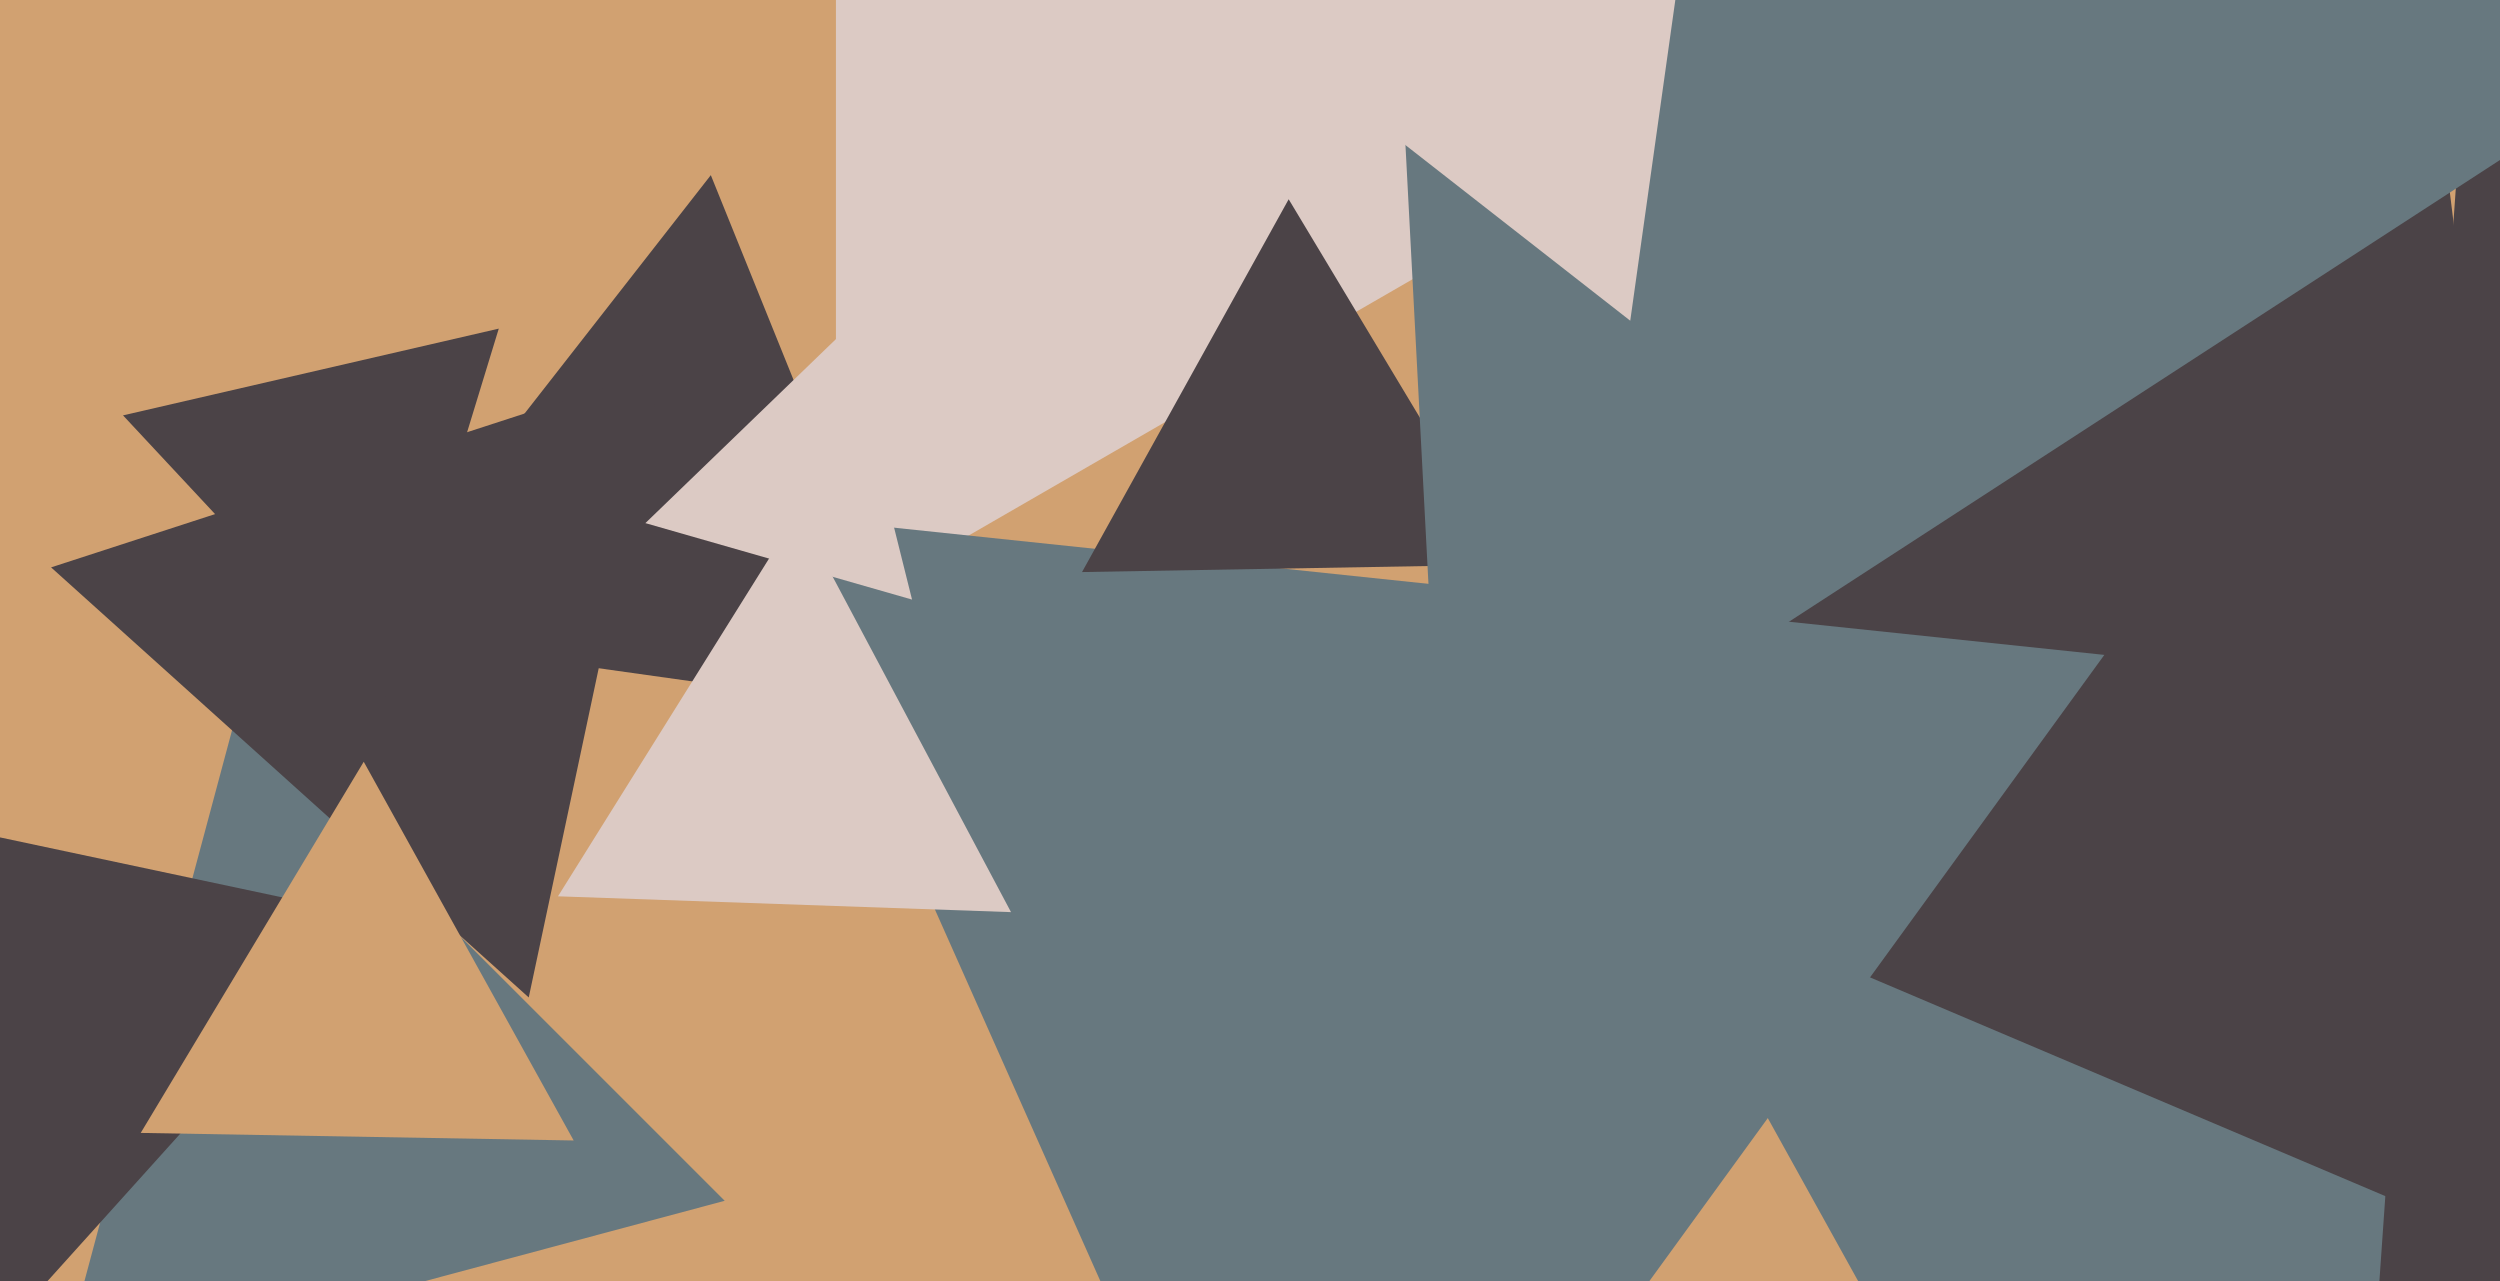
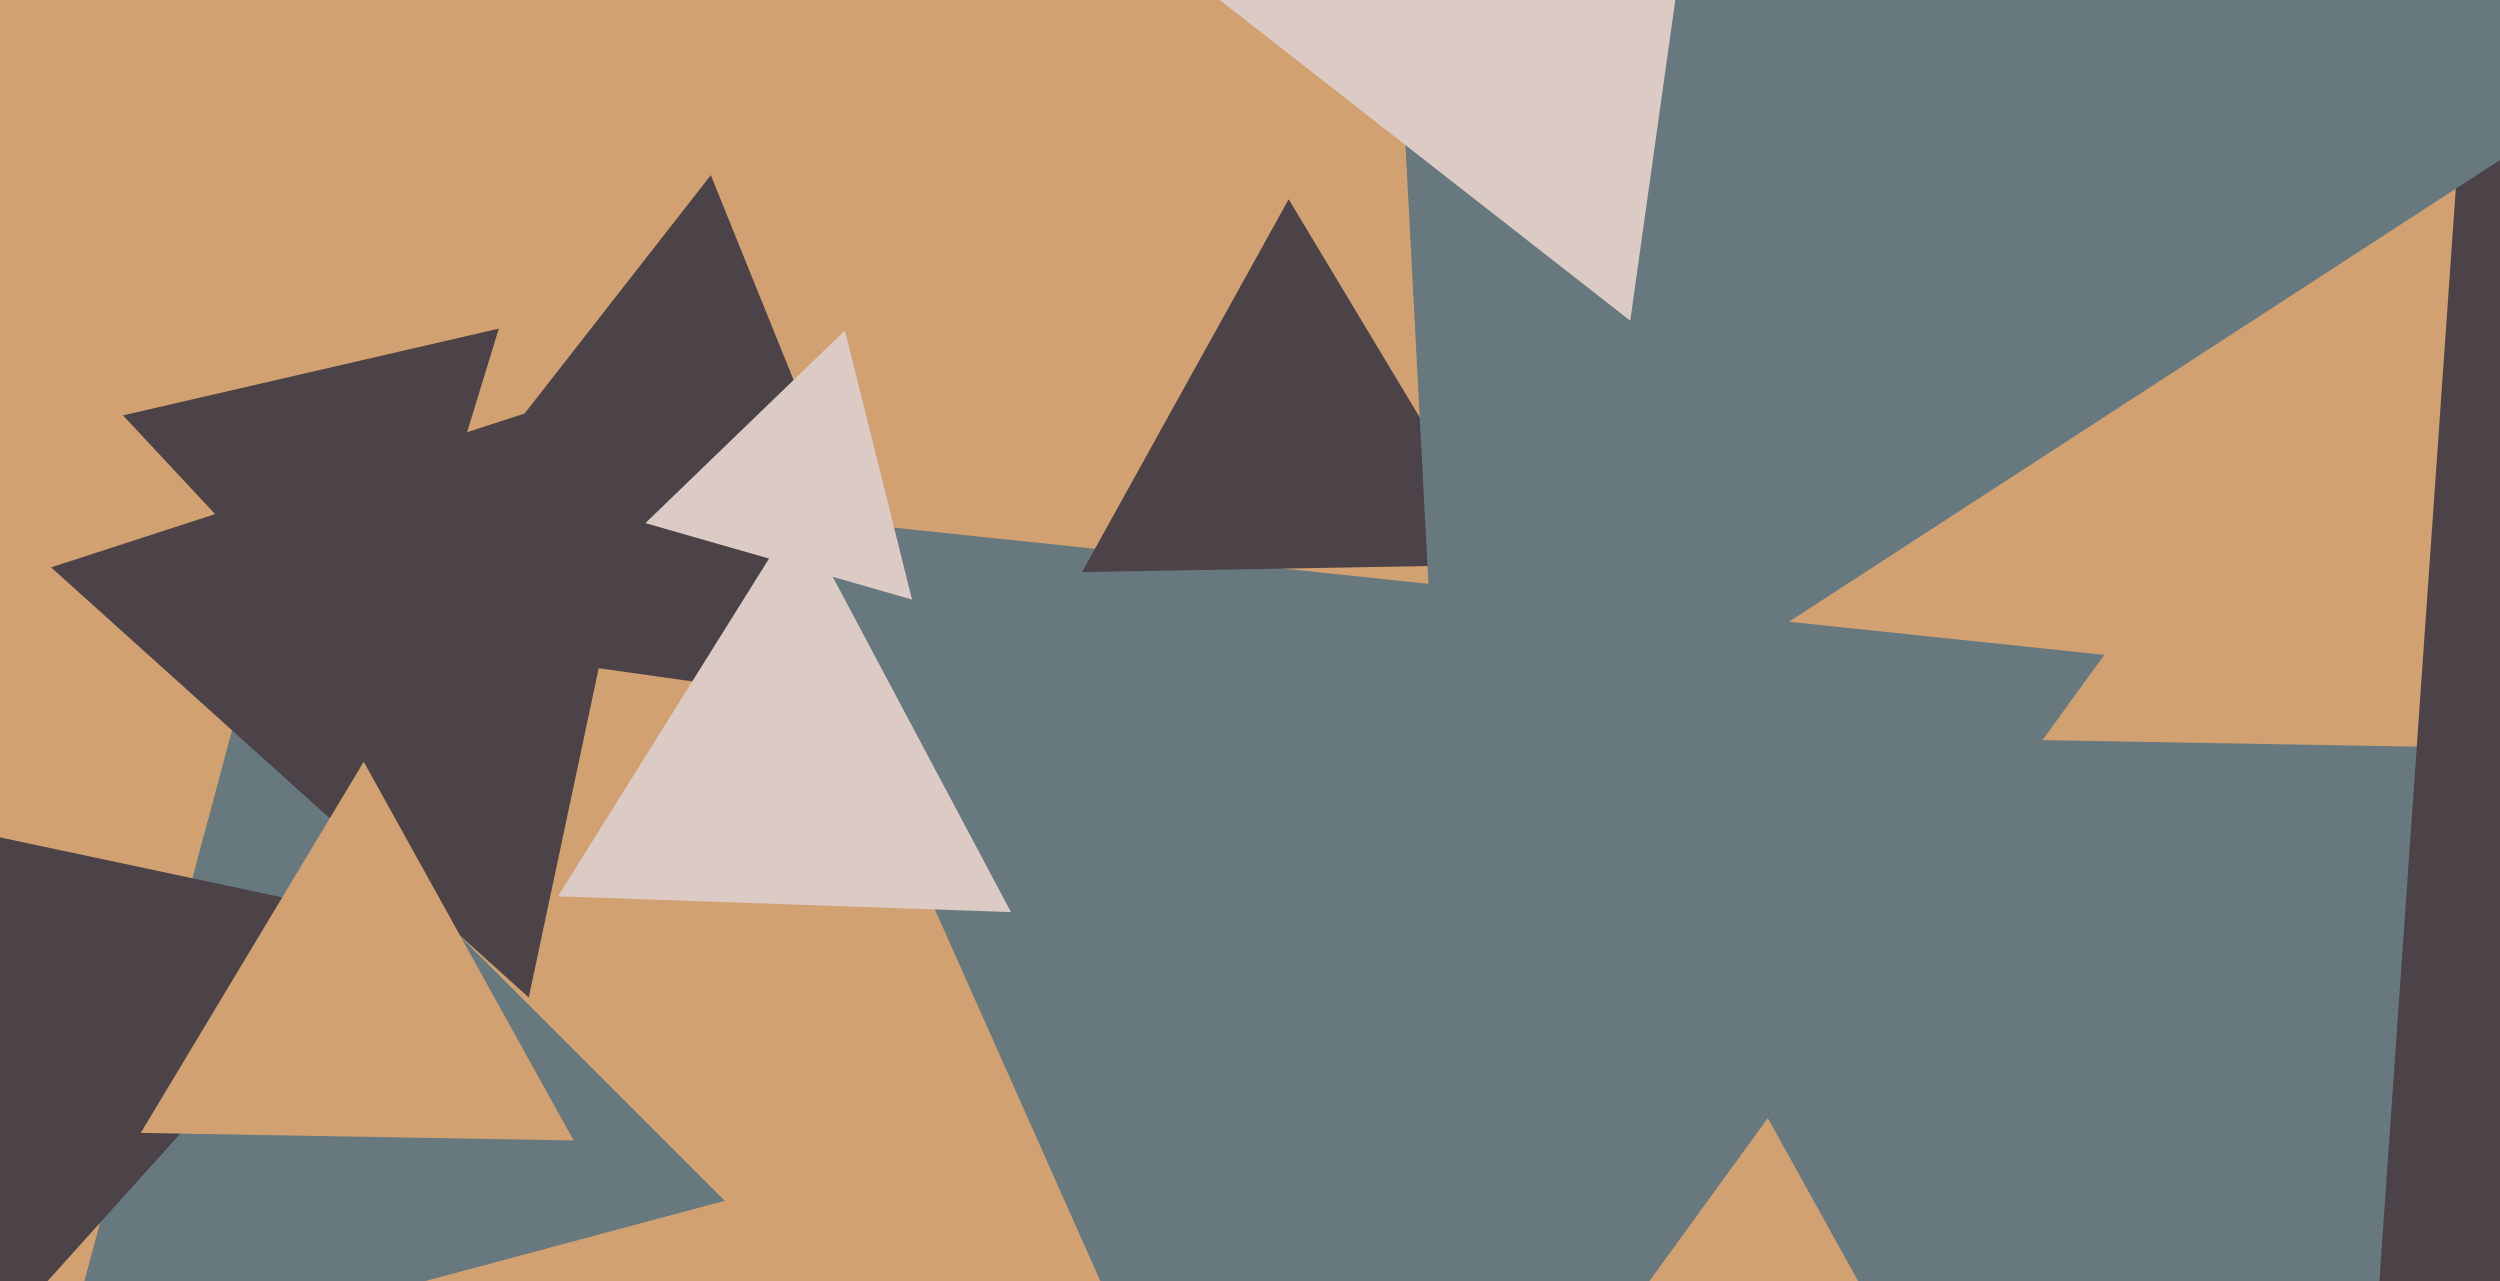
<svg xmlns="http://www.w3.org/2000/svg" width="640px" height="328px">
  <rect width="640" height="328" fill="rgb(209,161,113)" />
  <polygon points="548.859,459.973 397.71,187.293 709.432,192.734" fill="rgb(103,120,127)" />
  <polygon points="185.524,307.4 14.875,353.125 60.6,182.476" fill="rgb(103,120,127)" />
-   <polygon points="661.354,327.734 350.454,195.765 620.193,-7.498" fill="rgb(75,67,71)" />
  <polygon points="911.525,196.603 607.957,344.662 631.518,7.735" fill="rgb(75,67,71)" />
  <polygon points="237.769,182.947 90.262,162.216 181.969,44.837" fill="rgb(75,67,71)" />
-   <polygon points="430.0,32.0 214,156.708 214,-92.708" fill="rgb(220,202,196)" />
  <polygon points="135.357,255.35 13.076,145.248 169.567,94.401" fill="rgb(75,67,71)" />
  <polygon points="335.094,447.904 194.197,131.443 538.709,167.653" fill="rgb(103,120,127)" />
  <polygon points="-20.999,364.793 -75.058,198.418 96.057,234.789" fill="rgb(75,67,71)" />
  <polygon points="386.101,144.543 276.998,146.447 329.9,51.01" fill="rgb(75,67,71)" />
  <polygon points="369.214,216.803 349.09,-167.185 691.696,7.381" fill="rgb(103,120,127)" />
  <polygon points="98.822,178.539 31.491,106.335 127.687,84.126" fill="rgb(75,67,71)" />
  <polygon points="258.819,233.505 142.843,229.455 204.338,131.041" fill="rgb(220,202,196)" />
  <polygon points="417.343,82.102 306.788,-4.273 436.869,-56.829" fill="rgb(220,202,196)" />
  <polygon points="146.859,291.962 36.024,290.028 93.117,195.01" fill="rgb(209,161,113)" />
  <polygon points="233.481,153.493 165.218,133.919 216.301,84.588" fill="rgb(220,202,196)" />
</svg>